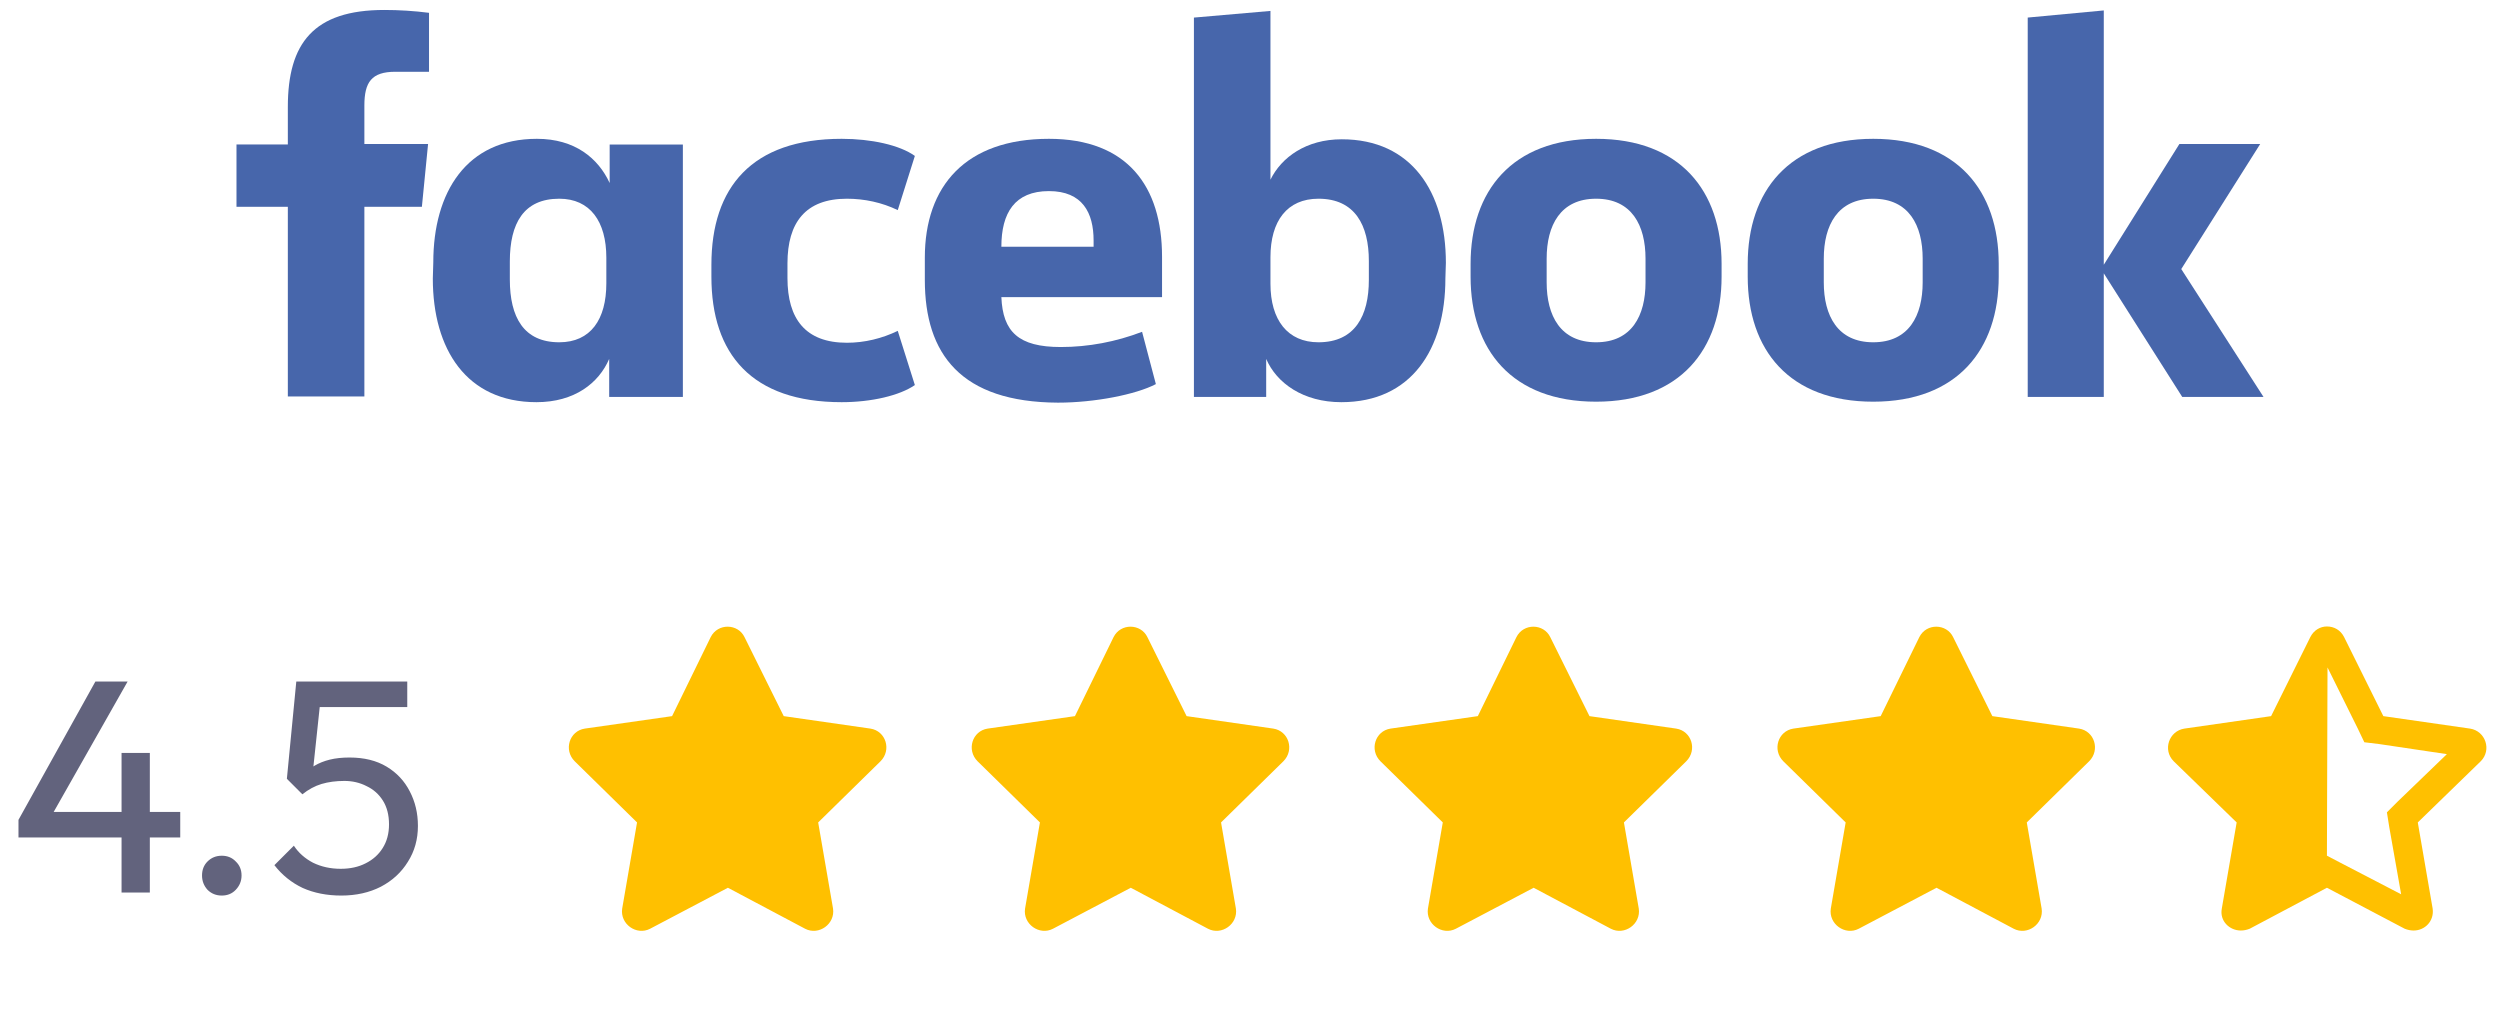
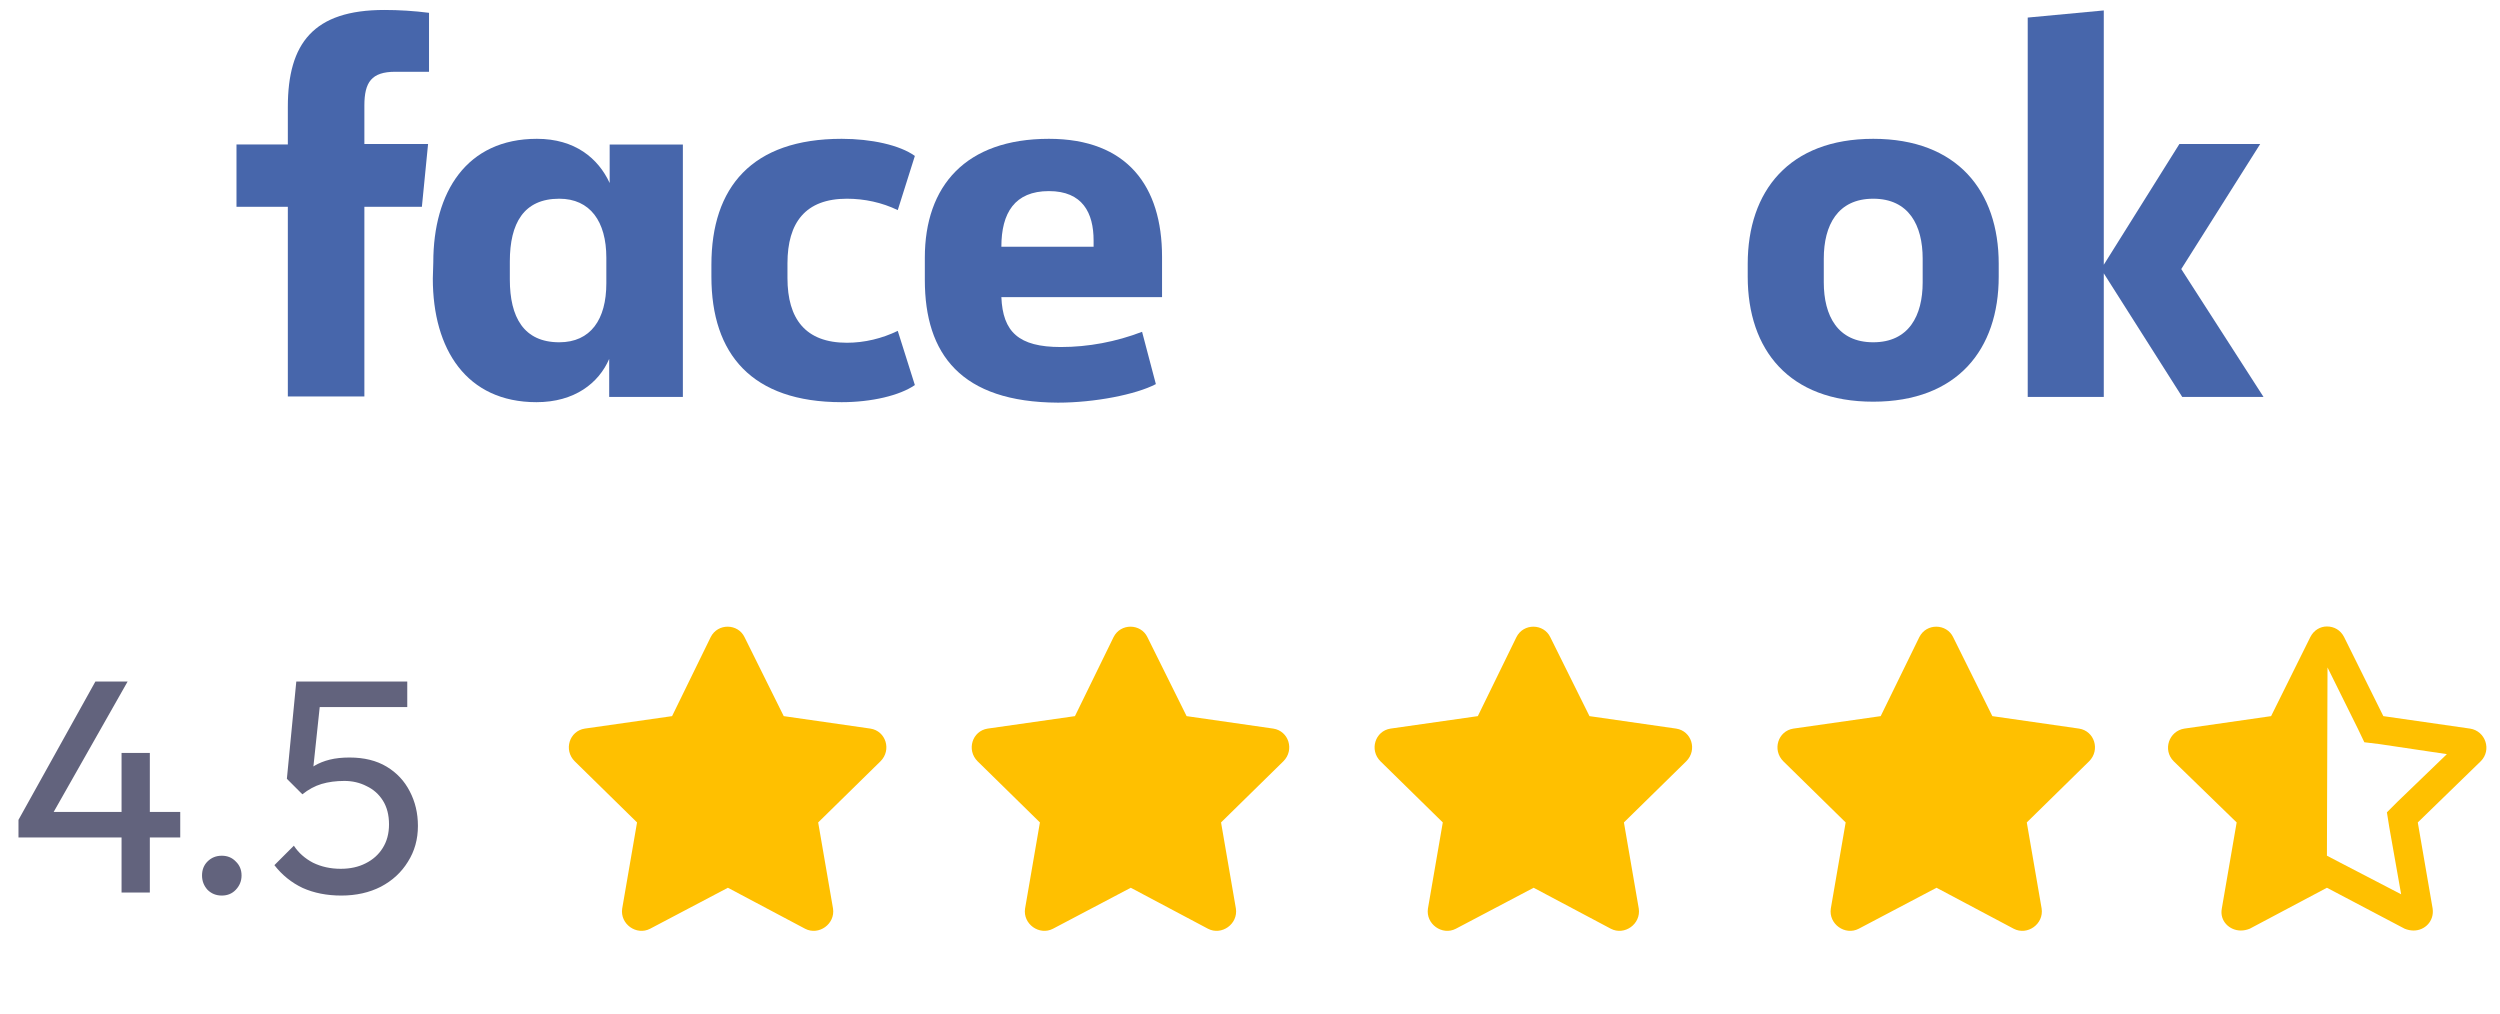
<svg xmlns="http://www.w3.org/2000/svg" width="148" height="60" viewBox="0 0 148 60" fill="none">
  <path d="M1.094 48.535L5.648 40.345H7.556L2.912 48.535H1.094ZM1.094 49.579V48.535L1.814 48.067H10.67V49.579H1.094ZM7.196 52.837V44.575H8.87V52.837H7.196ZM13.13 53.017C12.794 53.017 12.512 52.903 12.284 52.675C12.068 52.435 11.96 52.153 11.96 51.829C11.96 51.493 12.068 51.217 12.284 51.001C12.512 50.773 12.794 50.659 13.13 50.659C13.466 50.659 13.742 50.773 13.958 51.001C14.186 51.217 14.3 51.493 14.3 51.829C14.3 52.153 14.186 52.435 13.958 52.675C13.742 52.903 13.466 53.017 13.13 53.017ZM20.204 53.017C19.352 53.017 18.59 52.867 17.919 52.567C17.259 52.255 16.701 51.805 16.244 51.217L17.396 50.065C17.672 50.485 18.05 50.821 18.53 51.073C19.023 51.313 19.569 51.433 20.169 51.433C20.733 51.433 21.224 51.325 21.645 51.109C22.076 50.893 22.413 50.593 22.652 50.209C22.904 49.813 23.03 49.345 23.03 48.805C23.03 48.253 22.91 47.785 22.671 47.401C22.43 47.017 22.107 46.729 21.698 46.537C21.302 46.333 20.864 46.231 20.384 46.231C19.892 46.231 19.442 46.291 19.035 46.411C18.639 46.531 18.261 46.735 17.901 47.023L17.919 45.943C18.122 45.691 18.357 45.487 18.62 45.331C18.884 45.175 19.184 45.055 19.52 44.971C19.857 44.887 20.247 44.845 20.691 44.845C21.555 44.845 22.287 45.025 22.887 45.385C23.486 45.745 23.942 46.231 24.255 46.843C24.578 47.455 24.741 48.139 24.741 48.895C24.741 49.687 24.543 50.395 24.146 51.019C23.762 51.643 23.229 52.135 22.544 52.495C21.86 52.843 21.081 53.017 20.204 53.017ZM17.901 47.023L16.983 46.105L17.541 40.345H19.088L18.459 46.267L17.901 47.023ZM17.883 41.857L17.541 40.345H24.11V41.857H17.883Z" fill="#62637D" />
  <path d="M42.072 37.719C42.494 36.876 43.69 36.911 44.076 37.719L46.397 42.395L51.529 43.133C52.444 43.274 52.795 44.399 52.127 45.067L48.436 48.688L49.315 53.786C49.455 54.7 48.471 55.403 47.662 54.981L43.092 52.555L38.487 54.981C37.678 55.403 36.694 54.7 36.834 53.786L37.713 48.688L34.022 45.067C33.354 44.399 33.705 43.274 34.619 43.133L39.787 42.395L42.072 37.719ZM65.922 37.719C66.344 36.876 67.54 36.911 67.926 37.719L70.247 42.395L75.379 43.133C76.294 43.274 76.645 44.399 75.977 45.067L72.286 48.688L73.165 53.786C73.305 54.7 72.321 55.403 71.512 54.981L66.942 52.555L62.337 54.981C61.528 55.403 60.544 54.7 60.684 53.786L61.563 48.688L57.872 45.067C57.204 44.399 57.555 43.274 58.469 43.133L63.637 42.395L65.922 37.719ZM89.772 37.719C90.194 36.876 91.39 36.911 91.776 37.719L94.097 42.395L99.23 43.133C100.144 43.274 100.495 44.399 99.827 45.067L96.136 48.688L97.015 53.786C97.155 54.7 96.171 55.403 95.362 54.981L90.792 52.555L86.187 54.981C85.378 55.403 84.394 54.7 84.534 53.786L85.413 48.688L81.722 45.067C81.054 44.399 81.405 43.274 82.319 43.133L87.487 42.395L89.772 37.719ZM113.623 37.719C114.044 36.876 115.24 36.911 115.626 37.719L117.947 42.395L123.08 43.133C123.994 43.274 124.345 44.399 123.677 45.067L119.986 48.688L120.865 53.786C121.005 54.7 120.021 55.403 119.212 54.981L114.642 52.555L110.037 54.981C109.228 55.403 108.244 54.7 108.384 53.786L109.263 48.688L105.572 45.067C104.904 44.399 105.255 43.274 106.169 43.133L111.337 42.395L113.623 37.719ZM146.226 43.133C147.14 43.274 147.527 44.399 146.859 45.067L143.133 48.688L144.012 53.786C144.117 54.524 143.555 55.087 142.887 55.087C142.711 55.087 142.535 55.051 142.359 54.981L137.754 52.555L133.183 54.981C133.008 55.051 132.832 55.087 132.656 55.087C131.988 55.087 131.39 54.524 131.531 53.786L132.41 48.688L128.683 45.067C128.015 44.399 128.402 43.274 129.316 43.133L134.449 42.395L136.769 37.719C136.98 37.298 137.367 37.087 137.754 37.087C138.176 37.087 138.562 37.298 138.773 37.719L141.094 42.395L146.226 43.133ZM141.937 47.458L144.855 44.645L140.848 44.048L139.969 43.942L139.582 43.133L137.789 39.513L137.754 50.657L138.562 51.079L142.148 52.942L141.445 48.969L141.305 48.091L141.937 47.458Z" fill="#FFC000" />
  <path d="M23.4 4.249C21.993 4.249 21.571 4.868 21.571 6.247V8.526H25.342L24.976 12.241H21.571V23.47H17.04V12.241H14V8.554H17.04V6.331C17.04 2.56 18.559 0.59 22.753 0.59C23.625 0.59 24.526 0.646 25.398 0.759V4.249" fill="#4766AB" />
  <path d="M25.651 15.535C25.651 11.37 27.621 8.218 31.786 8.218C34.038 8.218 35.417 9.371 36.092 10.835V8.555H40.426V23.499H36.064V21.248C35.445 22.683 34.01 23.809 31.758 23.809C27.621 23.809 25.623 20.685 25.623 16.492M30.182 16.548C30.182 18.771 30.998 20.263 33.109 20.263C34.967 20.263 35.895 18.912 35.895 16.773V15.253C35.895 13.114 34.938 11.764 33.109 11.764C30.998 11.764 30.182 13.227 30.182 15.478V16.548Z" fill="#4766AB" />
  <path d="M49.827 8.218C51.571 8.218 53.26 8.584 54.16 9.231L53.147 12.439C52.219 11.989 51.177 11.764 50.136 11.764C47.688 11.764 46.618 13.171 46.618 15.591V16.463C46.618 18.884 47.688 20.291 50.136 20.291C51.177 20.291 52.219 20.038 53.147 19.587L54.16 22.796C53.26 23.415 51.599 23.809 49.827 23.809C44.508 23.809 42.115 20.966 42.115 16.379V15.675C42.115 11.088 44.508 8.218 49.827 8.218Z" fill="#4766AB" />
  <path d="M54.75 16.576V15.253C54.75 11.004 57.17 8.218 62.096 8.218C66.739 8.218 68.793 11.032 68.793 15.197V17.589H59.281C59.366 19.643 60.294 20.544 62.799 20.544C64.431 20.544 66.064 20.235 67.611 19.643L68.427 22.739C67.246 23.358 64.797 23.837 62.63 23.837C56.889 23.809 54.75 20.966 54.75 16.576ZM59.281 14.606H64.741V14.24C64.741 12.608 64.094 11.313 62.096 11.313C60.069 11.313 59.281 12.608 59.281 14.606Z" fill="#4766AB" />
-   <path d="M85.567 16.492C85.567 20.657 83.569 23.809 79.404 23.809C77.153 23.809 75.577 22.683 74.958 21.248V23.499H70.68V1.041L75.211 0.647V10.638C75.858 9.315 77.322 8.246 79.432 8.246C83.569 8.246 85.596 11.37 85.596 15.563M81.036 15.45C81.036 13.34 80.22 11.764 78.053 11.764C76.196 11.764 75.211 13.086 75.211 15.225V16.801C75.211 18.94 76.224 20.263 78.053 20.263C80.22 20.263 81.036 18.687 81.036 16.576V15.45Z" fill="#4766AB" />
-   <path d="M87.059 16.379V15.619C87.059 11.313 89.507 8.218 94.489 8.218C99.47 8.218 101.918 11.313 101.918 15.619V16.379C101.918 20.685 99.47 23.78 94.489 23.78C89.507 23.78 87.059 20.713 87.059 16.379ZM97.415 15.31C97.415 13.34 96.599 11.764 94.489 11.764C92.378 11.764 91.562 13.34 91.562 15.31V16.717C91.562 18.687 92.378 20.263 94.489 20.263C96.599 20.263 97.415 18.687 97.415 16.717V15.31Z" fill="#4766AB" />
  <path d="M103.465 16.379V15.619C103.465 11.313 105.913 8.218 110.895 8.218C115.876 8.218 118.324 11.313 118.324 15.619V16.379C118.324 20.685 115.876 23.78 110.895 23.78C105.913 23.78 103.465 20.713 103.465 16.379ZM113.822 15.31C113.822 13.34 113.005 11.764 110.895 11.764C108.784 11.764 107.968 13.34 107.968 15.31V16.717C107.968 18.687 108.784 20.263 110.895 20.263C113.005 20.263 113.822 18.687 113.822 16.717V15.31Z" fill="#4766AB" />
  <path d="M124.544 15.674L129.019 8.526H133.803L129.131 15.928L134 23.498H129.188L124.544 16.181V23.498H120.041V1.04L124.544 0.618" fill="#4766AB" />
</svg>